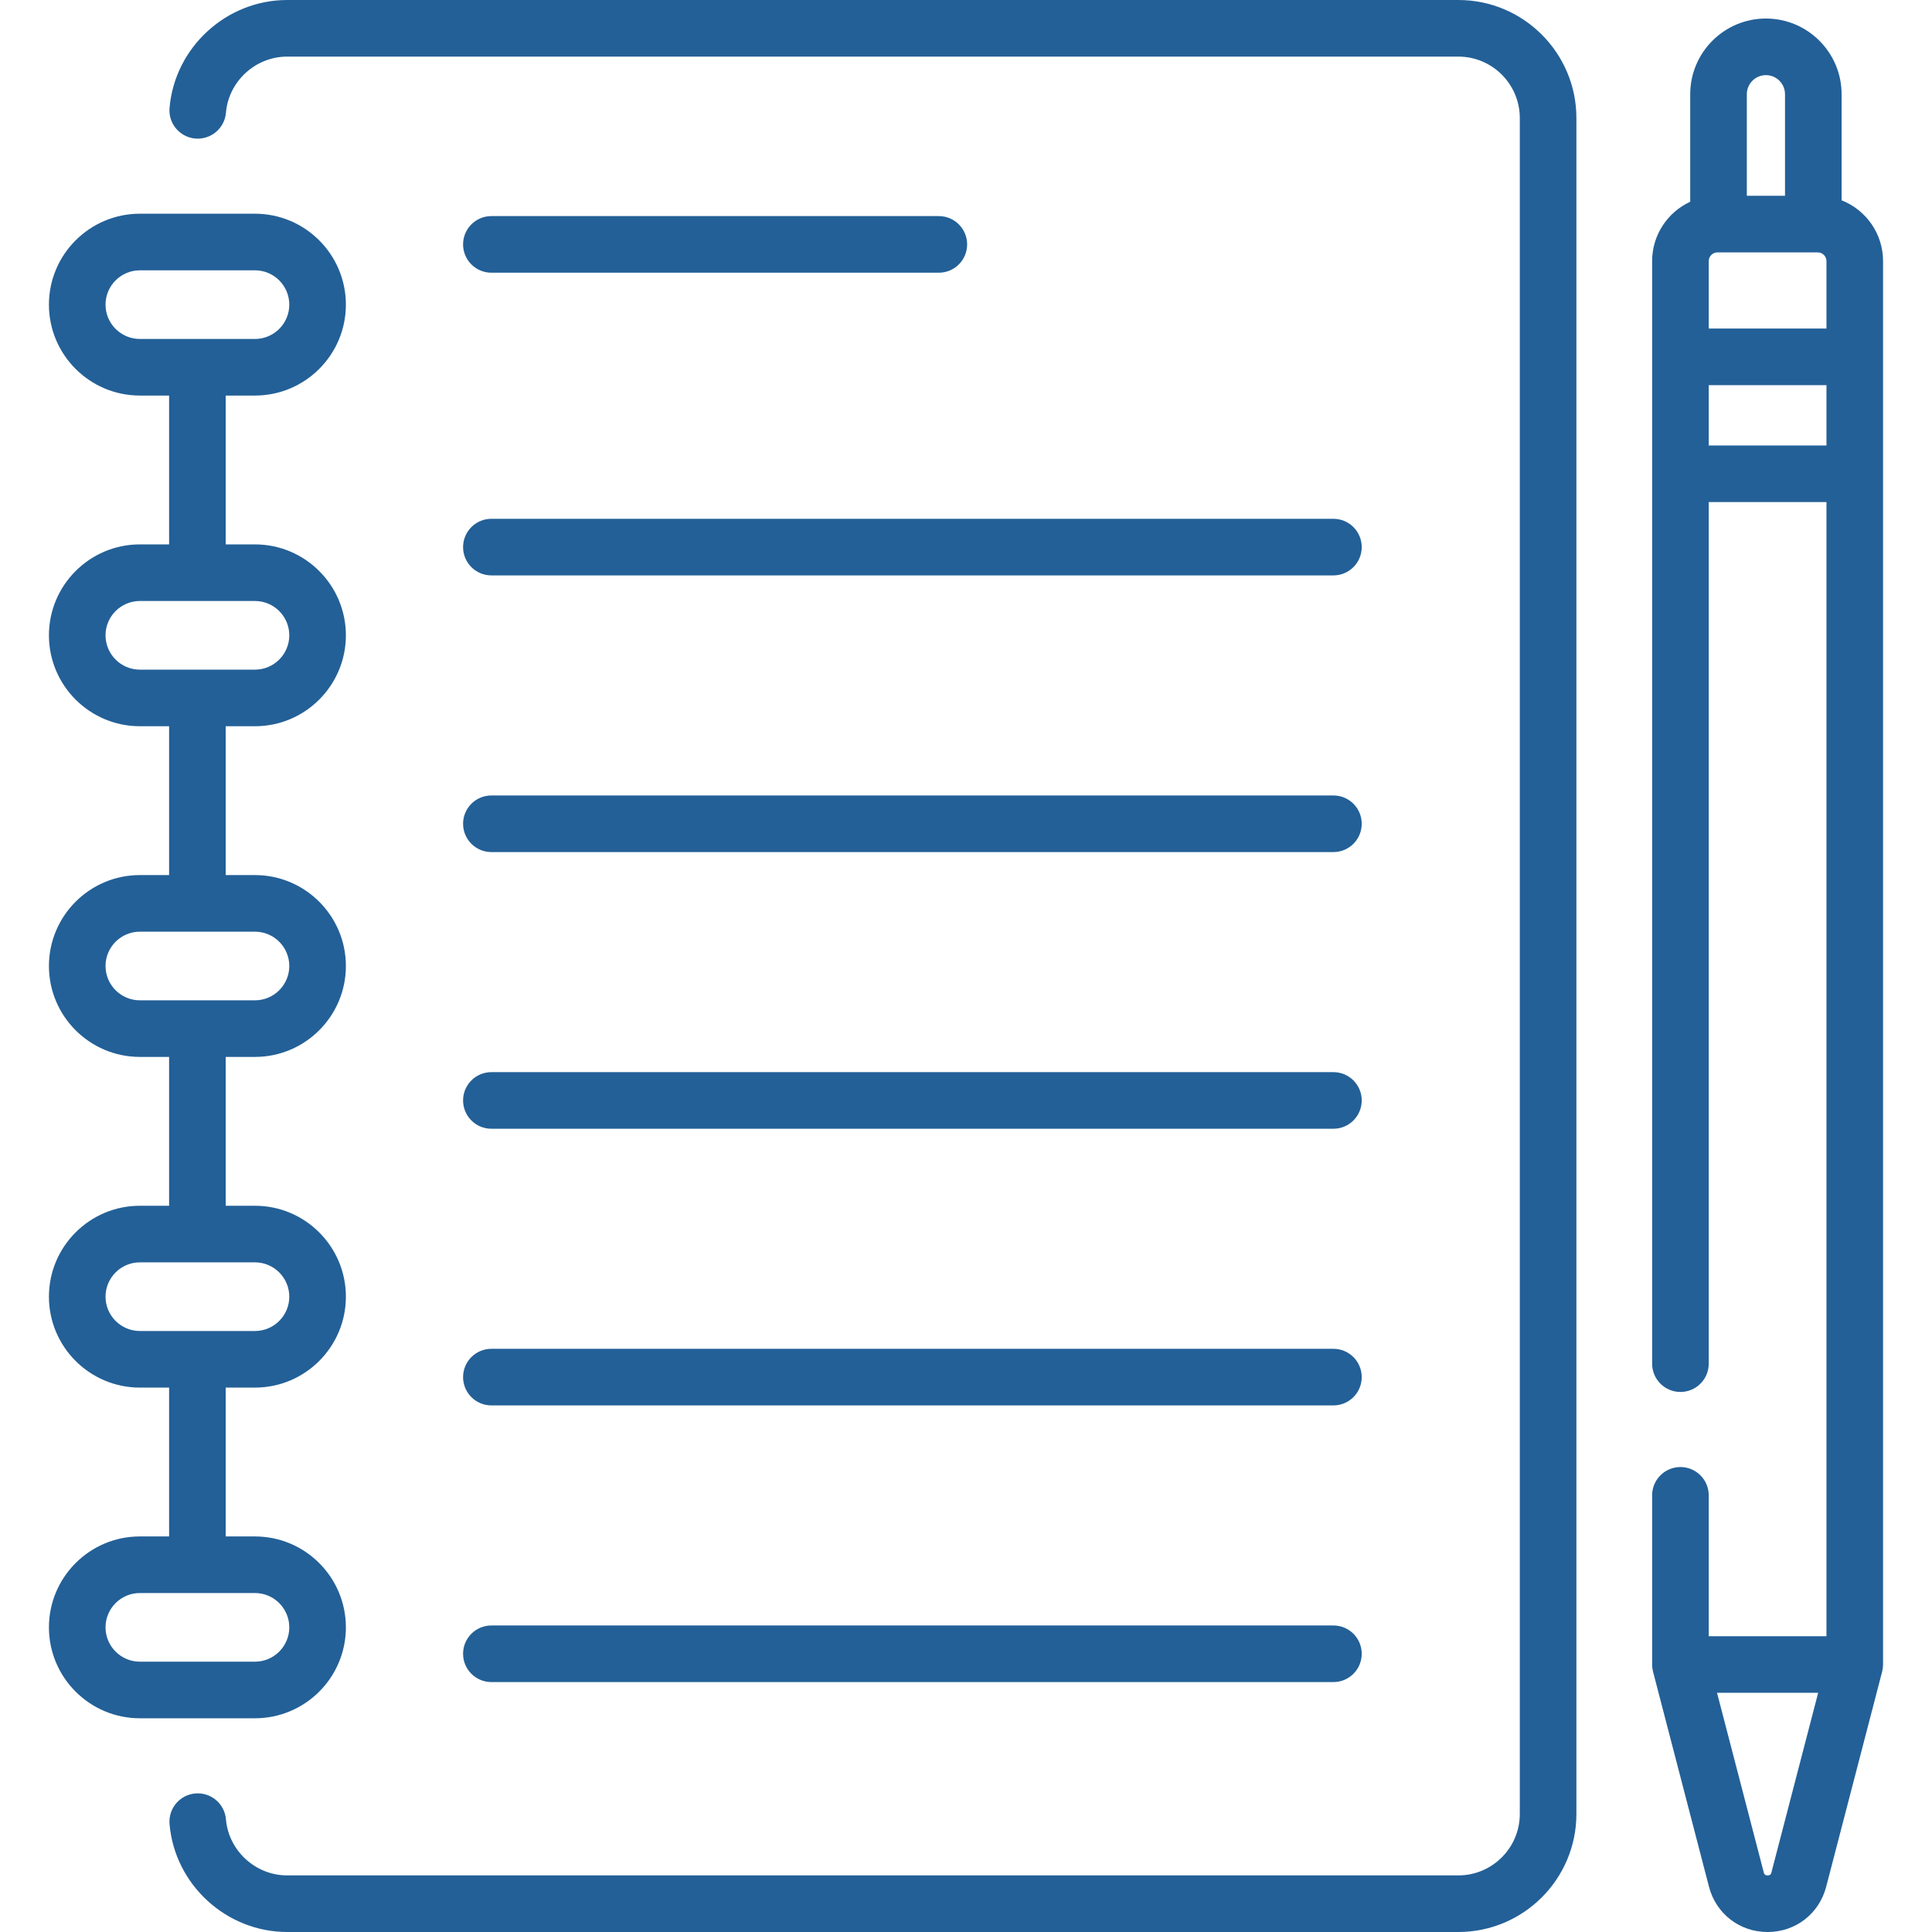
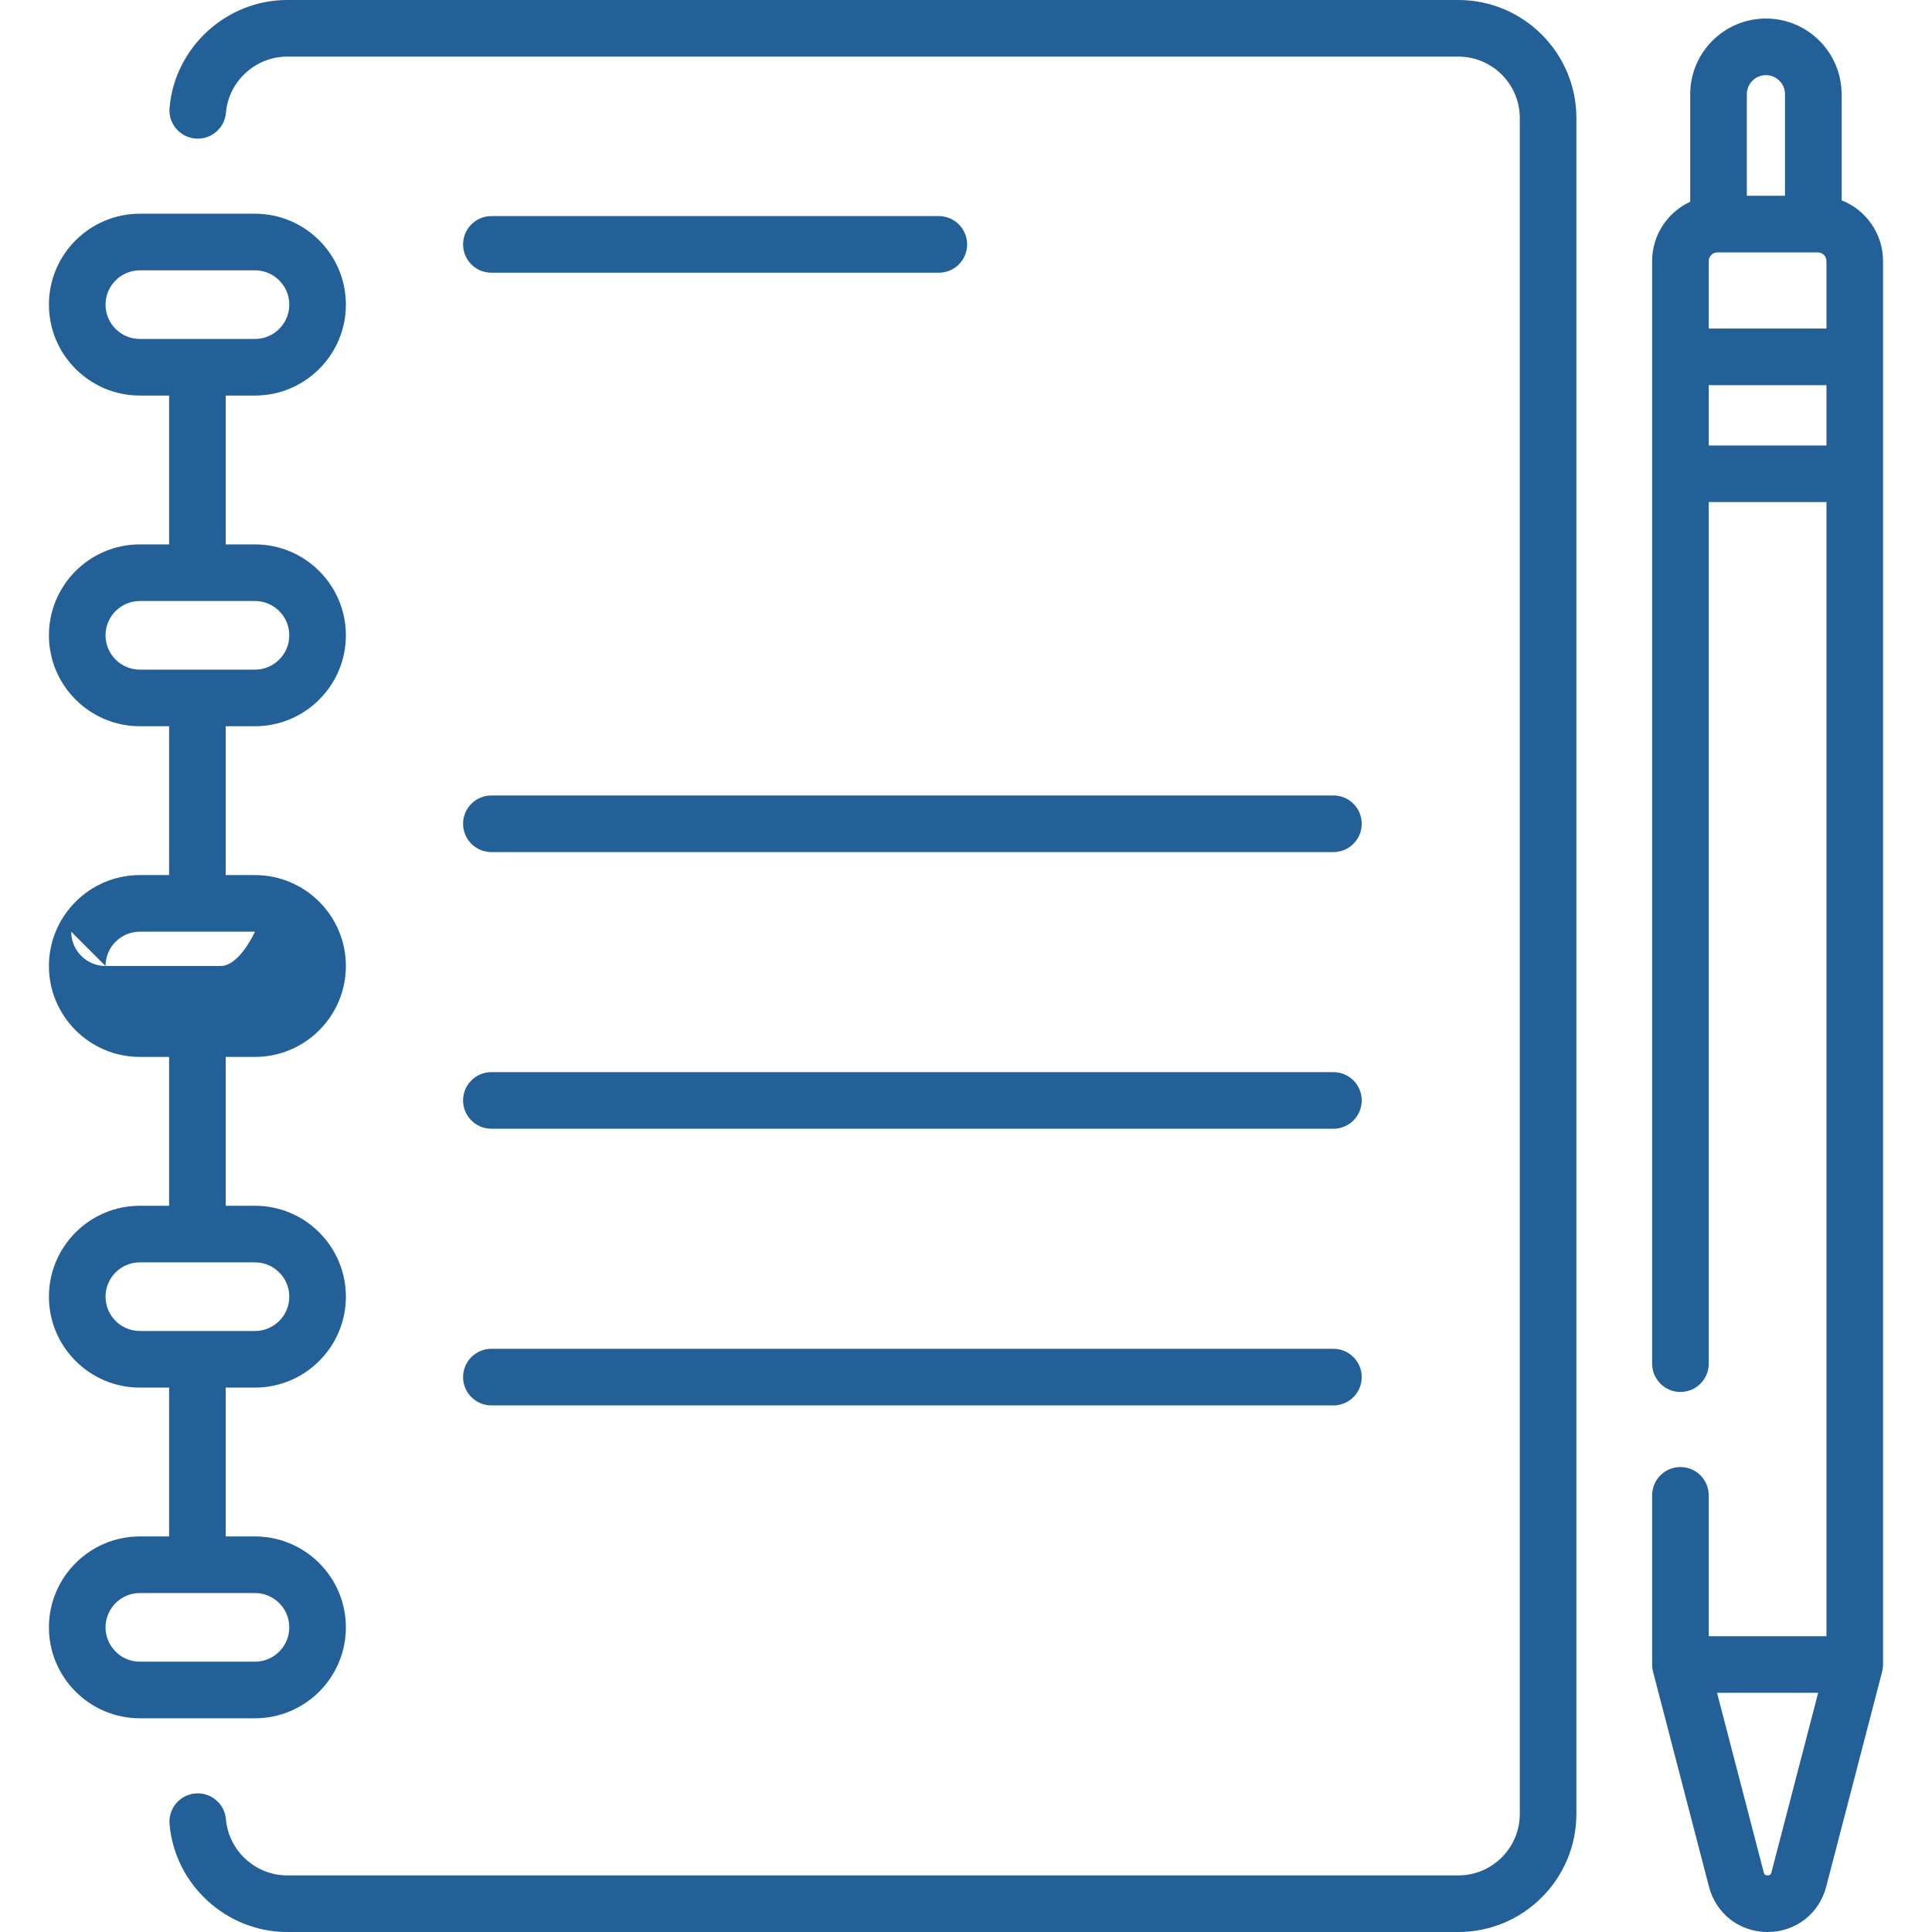
<svg xmlns="http://www.w3.org/2000/svg" version="1.1" width="512" height="512" x="0" y="0" viewBox="0 0 512 512" style="enable-background:new 0 0 512 512" xml:space="preserve" class="">
  <g>
    <g>
      <path d="m488.043 53.082v-28.113c0-11.06-8.998-20.058-20.059-20.058-11.06 0-20.058 8.998-20.058 20.058v28.494c-5.953 2.743-10.096 8.766-10.096 15.739v292.182c0 4.142 3.357 7.5 7.5 7.5s7.5-3.358 7.5-7.5v-228.326h31.2v300.555h-31.2v-37.333c0-4.142-3.357-7.5-7.5-7.5s-7.5 3.358-7.5 7.5v44.833c0 .637.081 1.271.241 1.888l14.826 56.991c1.869 7.183 8.111 12.008 15.533 12.008s13.663-4.826 15.532-12.009l14.826-56.99c.16-.617.241-1.251.241-1.888v-371.911c.003-7.317-4.558-13.588-10.986-16.12zm-35.211 16.12c0-1.278 1.04-2.318 2.317-2.318h26.565c1.277 0 2.317 1.04 2.317 2.318v17.869h-31.2v-17.869zm15.153-49.291c2.789 0 5.059 2.269 5.059 5.058v26.915h-10.116v-26.915c-.001-2.789 2.268-5.058 5.057-5.058zm-15.153 98.147v-15.986h31.2v15.986zm16.615 378.157c-.081.312-.204.785-1.016.785s-.935-.473-1.016-.785l-12.383-47.602h26.799z" fill="#236097" data-original="#000000" style="" class="" />
      <path d="m130.221 72.268h118.579c4.142 0 7.5-3.358 7.5-7.5s-3.358-7.5-7.5-7.5h-118.58c-4.142 0-7.5 3.358-7.5 7.5s3.359 7.5 7.501 7.5z" fill="#236097" data-original="#000000" style="" class="" />
-       <path d="m130.221 152.489h223.15c4.143 0 7.5-3.358 7.5-7.5s-3.357-7.5-7.5-7.5h-223.15c-4.142 0-7.5 3.358-7.5 7.5s3.358 7.5 7.5 7.5z" fill="#236097" data-original="#000000" style="" class="" />
      <path d="m130.221 225.809h223.15c4.143 0 7.5-3.358 7.5-7.5s-3.357-7.5-7.5-7.5h-223.15c-4.142 0-7.5 3.358-7.5 7.5s3.358 7.5 7.5 7.5z" fill="#236097" data-original="#000000" style="" class="" />
      <path d="m130.221 299.128h223.15c4.143 0 7.5-3.358 7.5-7.5s-3.357-7.5-7.5-7.5h-223.15c-4.142 0-7.5 3.358-7.5 7.5s3.358 7.5 7.5 7.5z" fill="#236097" data-original="#000000" style="" class="" />
      <path d="m130.221 372.448h223.15c4.143 0 7.5-3.358 7.5-7.5s-3.357-7.5-7.5-7.5h-223.15c-4.142 0-7.5 3.358-7.5 7.5s3.358 7.5 7.5 7.5z" fill="#236097" data-original="#000000" style="" class="" />
-       <path d="m130.221 445.767h223.15c4.143 0 7.5-3.358 7.5-7.5s-3.357-7.5-7.5-7.5h-223.15c-4.142 0-7.5 3.358-7.5 7.5s3.358 7.5 7.5 7.5z" fill="#236097" data-original="#000000" style="" class="" />
-       <path d="m91.664 431.267c0-13.286-10.809-24.094-24.094-24.094h-7.753v-39.445h7.753c13.286 0 24.094-10.809 24.094-24.095s-10.809-24.094-24.094-24.094h-7.753v-39.445h7.753c13.286 0 24.094-10.809 24.094-24.094s-10.809-24.094-24.094-24.094h-7.753v-39.445h7.753c13.286 0 24.094-10.809 24.094-24.095s-10.809-24.094-24.094-24.094h-7.753v-39.445h7.753c13.286 0 24.094-10.809 24.094-24.094s-10.809-24.095-24.095-24.095h-30.507c-13.286 0-24.094 10.809-24.094 24.095s10.809 24.094 24.094 24.094h7.753v39.445h-7.753c-13.286 0-24.094 10.809-24.094 24.094s10.809 24.095 24.094 24.095h7.753v39.445h-7.753c-13.286 0-24.094 10.809-24.094 24.094s10.809 24.094 24.094 24.094h7.753v39.445h-7.753c-13.286 0-24.094 10.809-24.094 24.095s10.809 24.094 24.094 24.094h7.753v39.445h-7.753c-13.286 0-24.094 10.809-24.094 24.094s10.809 24.094 24.094 24.094h30.507c13.286 0 24.095-10.808 24.095-24.094zm-63.696-350.534c0-5.015 4.08-9.095 9.094-9.095h30.507c5.015 0 9.094 4.08 9.094 9.095s-4.08 9.094-9.094 9.094h-30.507c-5.014 0-9.094-4.079-9.094-9.094zm0 87.633c0-5.015 4.08-9.094 9.094-9.094h30.507c5.015 0 9.094 4.08 9.094 9.094s-4.08 9.095-9.094 9.095h-30.507c-5.014 0-9.094-4.08-9.094-9.095zm0 87.634c0-5.015 4.08-9.094 9.094-9.094h30.507c5.015 0 9.094 4.08 9.094 9.094s-4.08 9.094-9.094 9.094h-30.507c-5.014 0-9.094-4.079-9.094-9.094zm0 87.633c0-5.015 4.08-9.094 9.094-9.094h30.507c5.015 0 9.094 4.08 9.094 9.095s-4.08 9.094-9.094 9.094h-30.507c-5.014 0-9.094-4.08-9.094-9.095zm0 87.634c0-5.015 4.08-9.094 9.094-9.094h30.507c5.015 0 9.094 4.08 9.094 9.094s-4.08 9.094-9.094 9.094h-30.507c-5.014 0-9.094-4.079-9.094-9.094z" fill="#236097" data-original="#000000" style="" class="" />
+       <path d="m91.664 431.267c0-13.286-10.809-24.094-24.094-24.094h-7.753v-39.445h7.753c13.286 0 24.094-10.809 24.094-24.095s-10.809-24.094-24.094-24.094h-7.753v-39.445h7.753c13.286 0 24.094-10.809 24.094-24.094s-10.809-24.094-24.094-24.094h-7.753v-39.445h7.753c13.286 0 24.094-10.809 24.094-24.095s-10.809-24.094-24.094-24.094h-7.753v-39.445h7.753c13.286 0 24.094-10.809 24.094-24.094s-10.809-24.095-24.095-24.095h-30.507c-13.286 0-24.094 10.809-24.094 24.095s10.809 24.094 24.094 24.094h7.753v39.445h-7.753c-13.286 0-24.094 10.809-24.094 24.094s10.809 24.095 24.094 24.095h7.753v39.445h-7.753c-13.286 0-24.094 10.809-24.094 24.094s10.809 24.094 24.094 24.094h7.753v39.445h-7.753c-13.286 0-24.094 10.809-24.094 24.095s10.809 24.094 24.094 24.094h7.753v39.445h-7.753c-13.286 0-24.094 10.809-24.094 24.094s10.809 24.094 24.094 24.094h30.507c13.286 0 24.095-10.808 24.095-24.094zm-63.696-350.534c0-5.015 4.08-9.095 9.094-9.095h30.507c5.015 0 9.094 4.08 9.094 9.095s-4.08 9.094-9.094 9.094h-30.507c-5.014 0-9.094-4.079-9.094-9.094zm0 87.633c0-5.015 4.08-9.094 9.094-9.094h30.507c5.015 0 9.094 4.08 9.094 9.094s-4.08 9.095-9.094 9.095h-30.507c-5.014 0-9.094-4.08-9.094-9.095zm0 87.634c0-5.015 4.08-9.094 9.094-9.094h30.507s-4.08 9.094-9.094 9.094h-30.507c-5.014 0-9.094-4.079-9.094-9.094zm0 87.633c0-5.015 4.08-9.094 9.094-9.094h30.507c5.015 0 9.094 4.08 9.094 9.095s-4.08 9.094-9.094 9.094h-30.507c-5.014 0-9.094-4.08-9.094-9.095zm0 87.634c0-5.015 4.08-9.094 9.094-9.094h30.507c5.015 0 9.094 4.08 9.094 9.094s-4.08 9.094-9.094 9.094h-30.507c-5.014 0-9.094-4.079-9.094-9.094z" fill="#236097" data-original="#000000" style="" class="" />
      <path d="m386.478 0h-310.379c-16.115 0-29.807 12.566-31.17 28.607-.351 4.127 2.711 7.757 6.838 8.108 4.135.346 7.758-2.71 8.108-6.838.709-8.342 7.836-14.877 16.224-14.877h310.379c8.979 0 16.283 7.305 16.283 16.283v449.433c0 8.979-7.305 16.284-16.283 16.284h-310.379c-8.388 0-15.515-6.535-16.224-14.877-.351-4.127-3.973-7.188-8.108-6.838-4.127.351-7.188 3.981-6.838 8.108 1.363 16.041 15.055 28.607 31.17 28.607h310.379c17.25 0 31.283-14.034 31.283-31.284v-449.433c0-17.249-14.033-31.283-31.283-31.283z" fill="#236097" data-original="#000000" style="" class="" />
    </g>
  </g>
</svg>